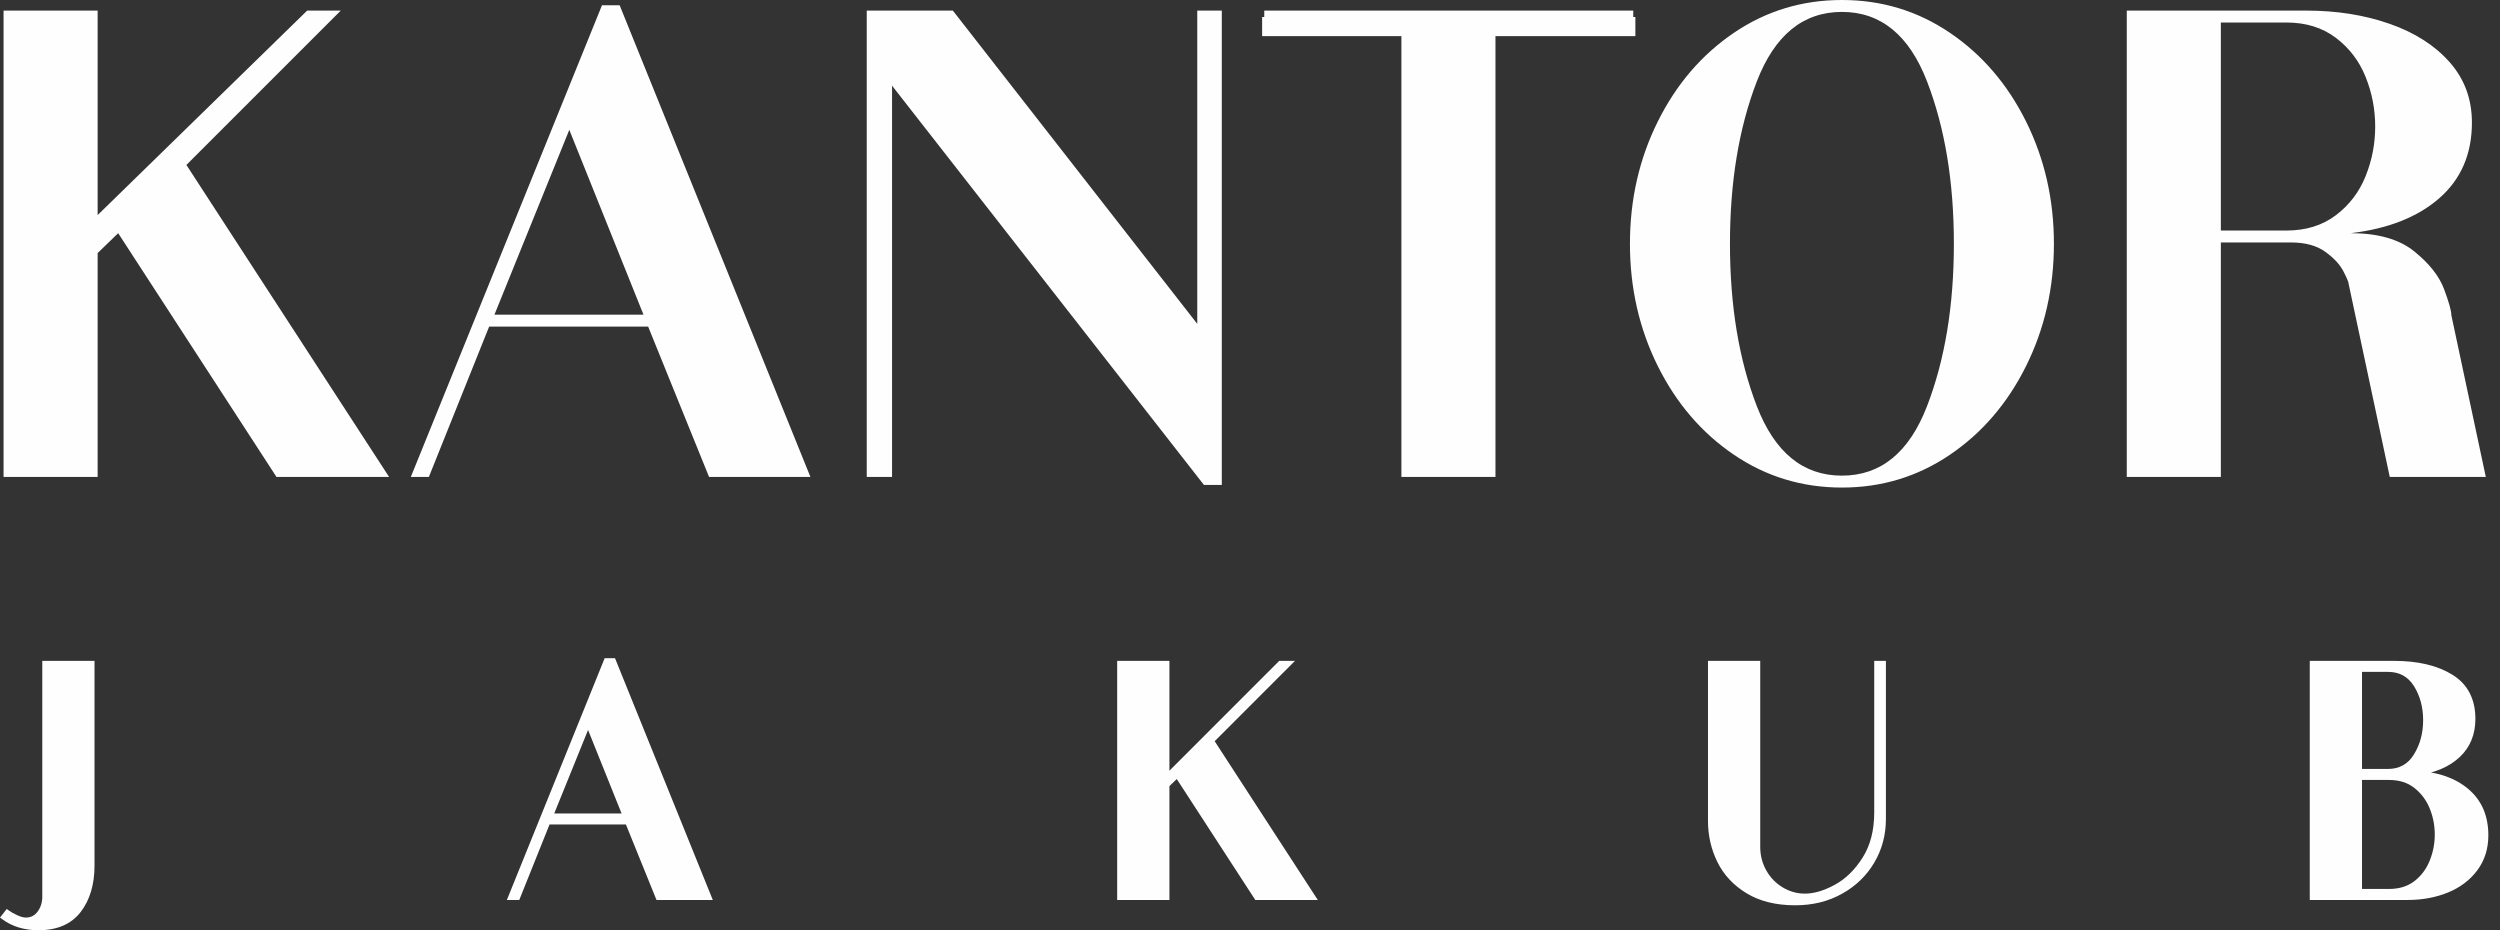
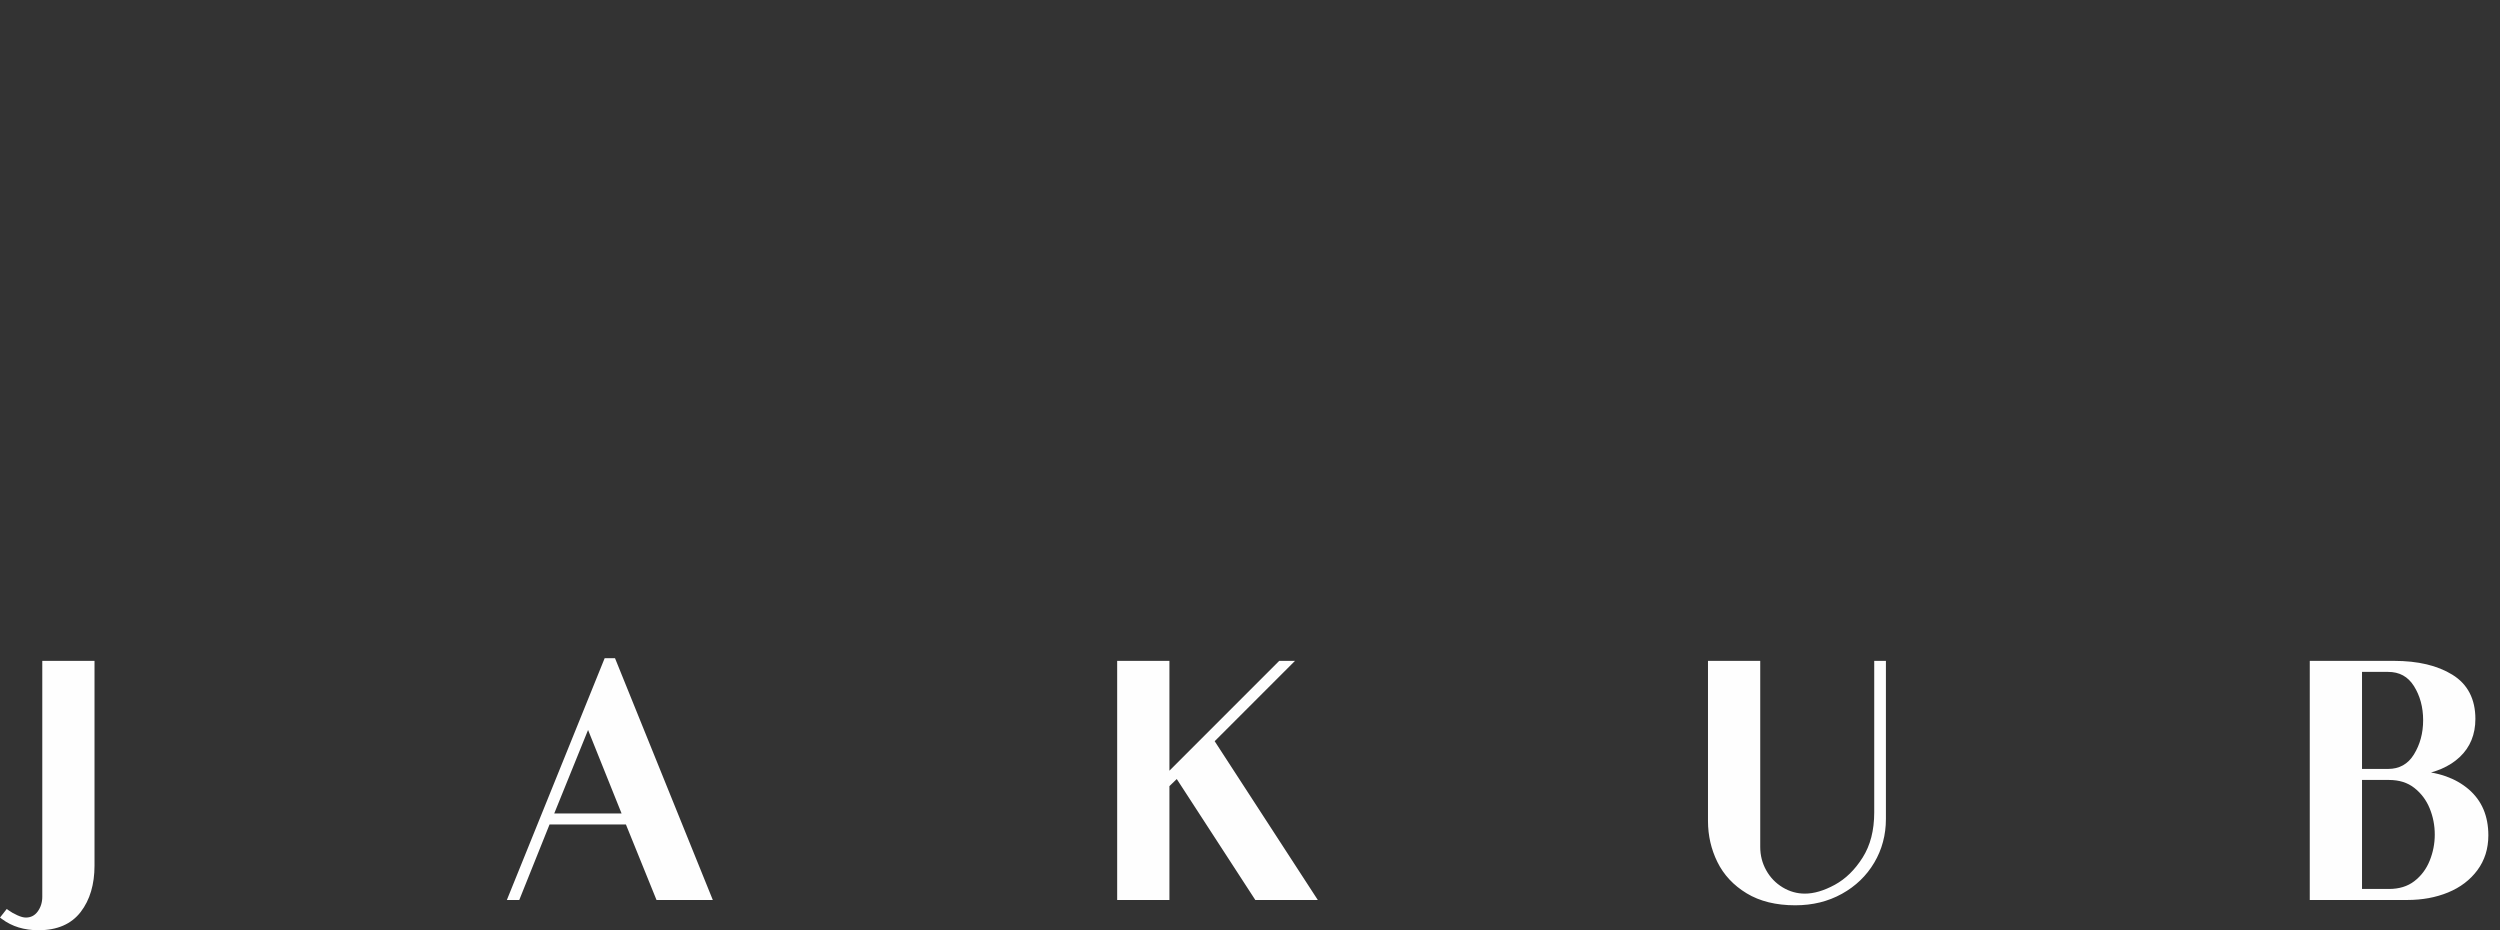
<svg xmlns="http://www.w3.org/2000/svg" width="129px" height="48px" viewBox="0 0 129 48">
  <rect x="0" y="0" width="129" height="48" fill="#333333" stroke="none" />
  <title>A3C3D8B8-B2D2-461D-B973-E1DD069642CB</title>
  <g id="🔥-DESIGN" stroke="none" stroke-width="1" fill="none" fill-rule="evenodd">
    <g id="Úvodní-stránka" transform="translate(-309, -40)" fill="#FEFEFE" fill-rule="nonzero">
      <g id="Jakub-Kantor-Logo-" transform="translate(309, 40)">
-         <path d="M123.312,24.611 L121.193,14.664 C121.193,14.573 121.102,14.351 120.919,13.998 C120.737,13.645 120.424,13.308 119.979,12.989 C119.535,12.67 118.948,12.511 118.219,12.511 L114.596,12.511 L114.596,24.611 L109.742,24.611 L109.742,0.547 L119.005,0.547 C120.577,0.547 122.013,0.775 123.312,1.231 C124.611,1.686 125.642,2.347 126.405,3.213 C127.169,4.079 127.551,5.116 127.551,6.324 C127.551,7.942 126.992,9.241 125.876,10.221 C124.759,11.2 123.232,11.804 121.295,12.032 C122.708,12.032 123.802,12.346 124.577,12.972 C125.352,13.599 125.864,14.248 126.115,14.921 C126.366,15.593 126.491,16.043 126.491,16.271 L128.268,24.611 L123.312,24.611 L123.312,24.611 Z M21.411,24.611 L21.198,24.611 L31.062,0.273 L31.256,0.273 L31.974,0.273 L41.818,24.611 L36.588,24.611 L33.444,16.852 L25.24,16.852 L22.129,24.611 L21.411,24.611 L21.411,24.611 Z M46.03,4.421 L46.03,24.611 L45.407,24.611 L45.406,24.611 L44.724,24.611 L44.724,0.547 L49.167,0.547 L61.779,16.711 L61.779,0.547 L62.396,0.547 L62.403,0.547 L63.045,0.547 L63.045,25.022 L62.123,25.022 L46.03,4.421 Z M65.126,0.877 L65.236,0.877 L65.236,0.547 L84.276,0.547 L84.276,0.877 L84.385,0.877 L84.385,1.863 L77.166,1.863 L77.166,24.611 L72.312,24.611 L72.312,1.863 L65.126,1.863 L65.126,0.877 L65.126,0.877 Z M5.038,13.058 L5.038,24.611 L0.184,24.611 L0.184,0.547 L5.038,0.547 L5.038,11.098 L15.85,0.547 L17.583,0.547 L9.618,8.511 L20.078,24.611 L14.267,24.611 L6.098,12.032 L5.038,13.058 Z M29.376,6.7 L25.513,16.237 L33.204,16.237 L29.376,6.7 Z M95.043,0 C97.094,0 98.951,0.564 100.615,1.692 C102.279,2.82 103.589,4.347 104.546,6.273 C105.503,8.198 105.982,10.3 105.982,12.579 C105.982,14.858 105.503,16.96 104.546,18.886 C103.589,20.811 102.279,22.338 100.615,23.466 C98.951,24.594 97.094,25.158 95.043,25.158 C92.992,25.158 91.135,24.594 89.471,23.466 C87.808,22.338 86.498,20.811 85.541,18.886 C84.583,16.96 84.105,14.858 84.105,12.579 C84.105,10.3 84.583,8.198 85.541,6.273 C86.498,4.347 87.808,2.82 89.471,1.692 C91.135,0.564 92.992,0 95.043,0 Z M95.043,24.543 C97.049,24.543 98.513,23.347 99.436,20.954 C100.359,18.561 100.82,15.77 100.82,12.579 C100.82,9.389 100.359,6.597 99.436,4.204 C98.513,1.812 97.049,0.615 95.043,0.615 C93.038,0.615 91.574,1.812 90.651,4.204 C89.728,6.597 89.266,9.389 89.266,12.579 C89.266,15.77 89.728,18.561 90.651,20.954 C91.574,23.347 93.038,24.543 95.043,24.543 Z M117.98,11.896 C118.982,11.896 119.831,11.633 120.526,11.109 C121.221,10.585 121.734,9.913 122.064,9.093 C122.395,8.272 122.56,7.418 122.56,6.529 C122.56,5.64 122.395,4.786 122.064,3.965 C121.734,3.145 121.221,2.473 120.526,1.948 C119.831,1.424 118.982,1.162 117.98,1.162 L114.596,1.162 L114.596,11.896 L117.98,11.896 Z" id="Shape" />
        <path d="M4.877,44.662 C4.877,45.148 4.818,45.591 4.7,45.989 C4.581,46.391 4.402,46.747 4.164,47.057 C3.921,47.372 3.617,47.609 3.25,47.766 C2.888,47.922 2.466,48 1.985,48 C1.619,48 1.279,47.952 0.966,47.857 C0.651,47.761 0.364,47.617 0.107,47.425 L0,47.346 L0.348,46.903 L0.449,46.976 C0.508,47.019 0.575,47.061 0.648,47.103 C0.723,47.145 0.806,47.187 0.898,47.229 C0.986,47.269 1.067,47.299 1.141,47.318 C1.211,47.336 1.275,47.346 1.333,47.346 C1.588,47.346 1.79,47.243 1.941,47.039 C2.021,46.93 2.081,46.813 2.121,46.686 C2.161,46.559 2.182,46.422 2.182,46.275 L2.182,34.101 L4.877,34.101 L4.877,44.662 L4.877,44.662 Z M36.589,46.439 L33.876,46.439 L32.298,42.544 L28.356,42.544 L26.794,46.439 L26.154,46.439 C27.837,42.281 29.521,38.123 31.2,33.964 L31.735,33.964 C33.42,38.121 35.1,42.28 36.781,46.439 L36.589,46.439 Z M30.344,37.666 L28.598,41.976 L32.074,41.976 L30.344,37.666 L30.344,37.666 Z M60.342,40.565 L60.342,46.439 L57.646,46.439 L57.646,34.101 L60.342,34.101 L60.342,39.768 L66.008,34.101 L66.822,34.101 L62.677,38.246 L67.999,46.439 L64.774,46.439 L60.721,40.198 L60.342,40.565 L60.342,40.565 Z M97.313,42.26 C97.313,42.671 97.263,43.065 97.162,43.44 C97.062,43.817 96.912,44.174 96.711,44.513 C96.511,44.852 96.271,45.156 95.992,45.424 C95.714,45.692 95.397,45.925 95.041,46.122 C94.685,46.319 94.306,46.467 93.905,46.566 C93.503,46.664 93.081,46.713 92.637,46.713 C92.141,46.713 91.684,46.662 91.265,46.559 C90.845,46.456 90.464,46.3 90.124,46.094 C89.786,45.888 89.49,45.65 89.239,45.381 C88.988,45.112 88.78,44.811 88.617,44.479 C88.455,44.149 88.334,43.808 88.253,43.456 C88.173,43.102 88.132,42.738 88.132,42.363 L88.132,34.101 L90.828,34.101 L90.828,43.701 C90.828,44.137 90.931,44.539 91.137,44.908 C91.343,45.277 91.625,45.57 91.983,45.787 C92.161,45.894 92.346,45.976 92.539,46.03 C92.73,46.084 92.928,46.111 93.134,46.111 C93.368,46.111 93.613,46.073 93.867,45.998 C94.126,45.922 94.396,45.807 94.676,45.655 C94.954,45.503 95.213,45.311 95.452,45.077 C95.692,44.843 95.912,44.567 96.112,44.25 C96.311,43.935 96.461,43.584 96.56,43.198 C96.66,42.809 96.71,42.382 96.71,41.917 L96.71,34.101 L97.313,34.101 L97.313,42.26 L97.313,42.26 Z M125.44,39.86 C125.714,39.908 125.972,39.974 126.213,40.06 C126.658,40.218 127.049,40.442 127.384,40.729 C127.722,41.02 127.977,41.364 128.146,41.761 C128.314,42.157 128.399,42.603 128.399,43.101 C128.399,43.445 128.352,43.768 128.258,44.068 C128.163,44.369 128.022,44.647 127.833,44.902 C127.646,45.155 127.425,45.377 127.172,45.569 C126.92,45.761 126.635,45.921 126.32,46.051 C126.006,46.18 125.673,46.277 125.322,46.342 C124.971,46.406 124.604,46.439 124.22,46.439 L119.184,46.439 L119.184,34.101 L123.534,34.101 C124.77,34.101 125.774,34.34 126.544,34.816 C126.939,35.06 127.236,35.374 127.434,35.757 C127.631,36.137 127.73,36.584 127.73,37.096 C127.73,37.496 127.663,37.86 127.529,38.187 C127.395,38.516 127.193,38.808 126.925,39.061 C126.66,39.311 126.343,39.515 125.976,39.673 C125.808,39.745 125.629,39.807 125.44,39.86 L125.44,39.86 Z M121.88,39.677 L123.225,39.677 C123.806,39.677 124.25,39.429 124.556,38.933 C124.715,38.675 124.835,38.399 124.914,38.105 C124.994,37.81 125.034,37.496 125.034,37.165 C125.034,36.828 124.994,36.511 124.914,36.217 C124.835,35.923 124.715,35.65 124.557,35.398 C124.403,35.154 124.216,34.972 123.995,34.851 C123.775,34.73 123.518,34.67 123.225,34.67 L121.88,34.67 L121.88,39.677 L121.88,39.677 Z M123.277,45.87 C123.797,45.87 124.231,45.736 124.579,45.469 C124.755,45.333 124.91,45.177 125.041,45.002 C125.172,44.828 125.282,44.632 125.37,44.416 C125.458,44.198 125.524,43.976 125.568,43.751 C125.612,43.527 125.634,43.299 125.634,43.067 C125.634,42.828 125.612,42.596 125.568,42.371 C125.524,42.144 125.458,41.924 125.37,41.709 C125.283,41.496 125.173,41.302 125.041,41.126 C124.909,40.951 124.755,40.794 124.578,40.655 C124.23,40.382 123.796,40.246 123.277,40.246 L121.88,40.246 L121.88,45.87 L123.277,45.87 Z" id="Shape" />
      </g>
    </g>
  </g>
</svg>